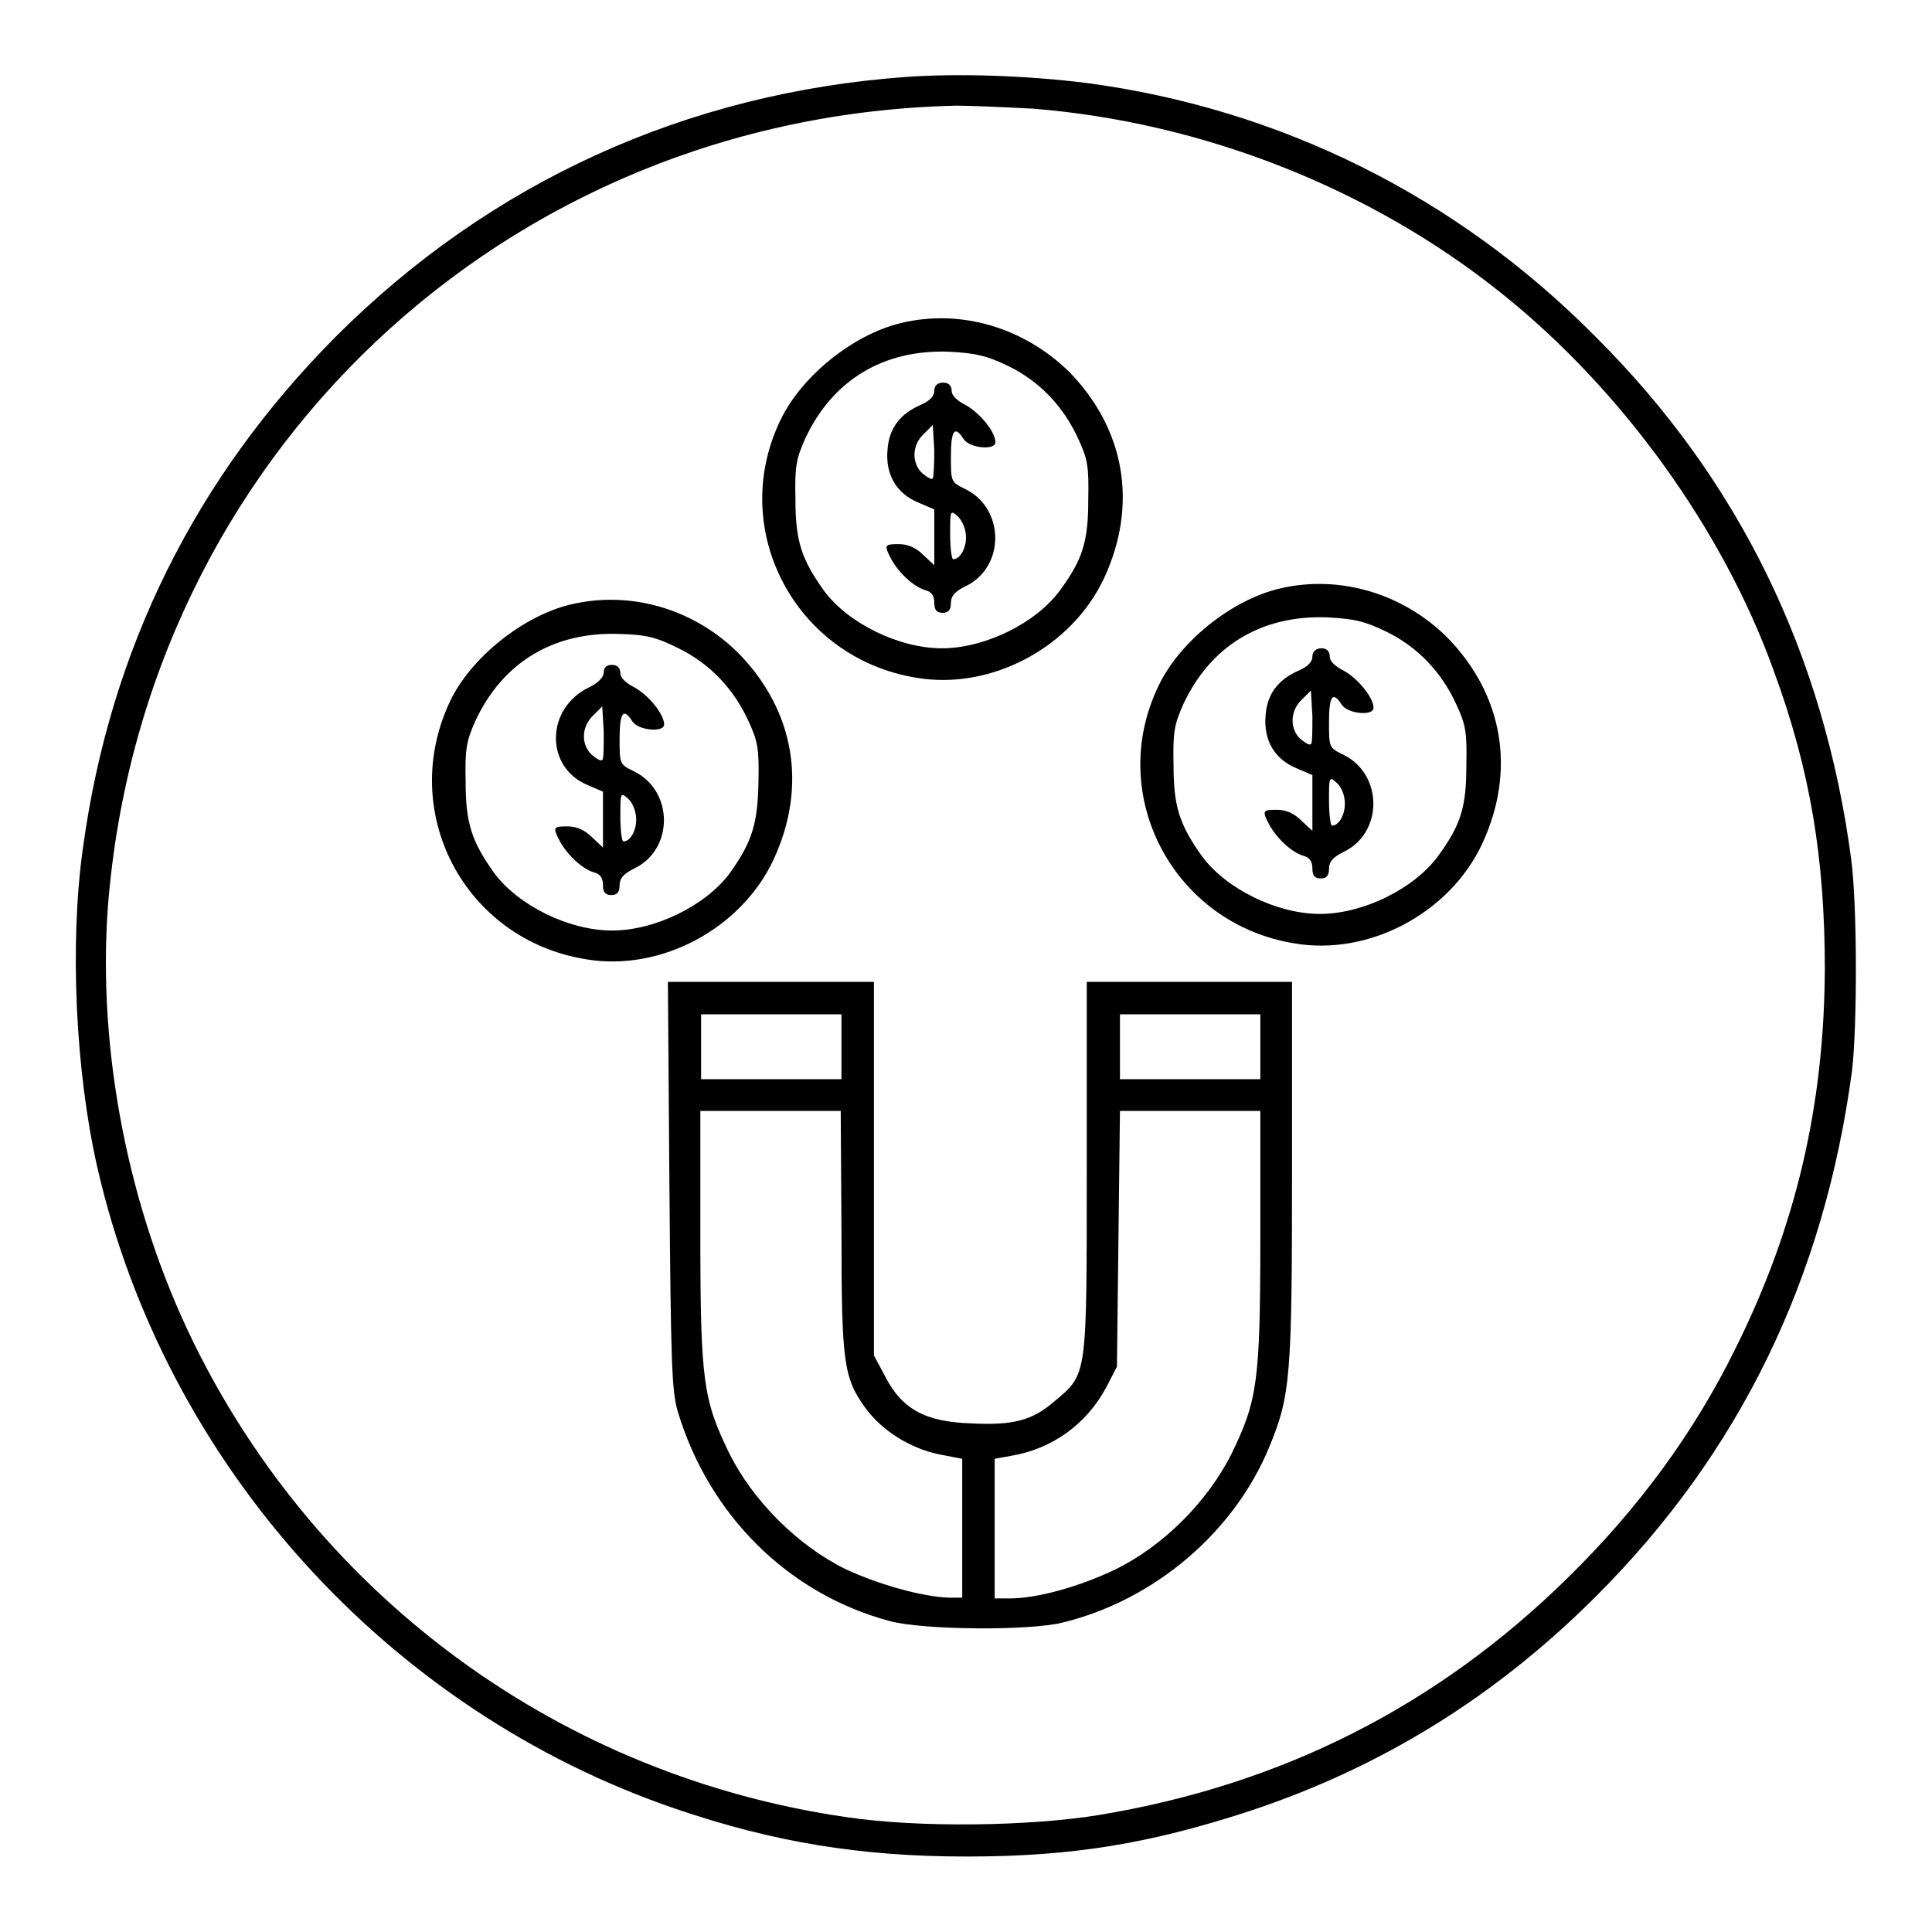
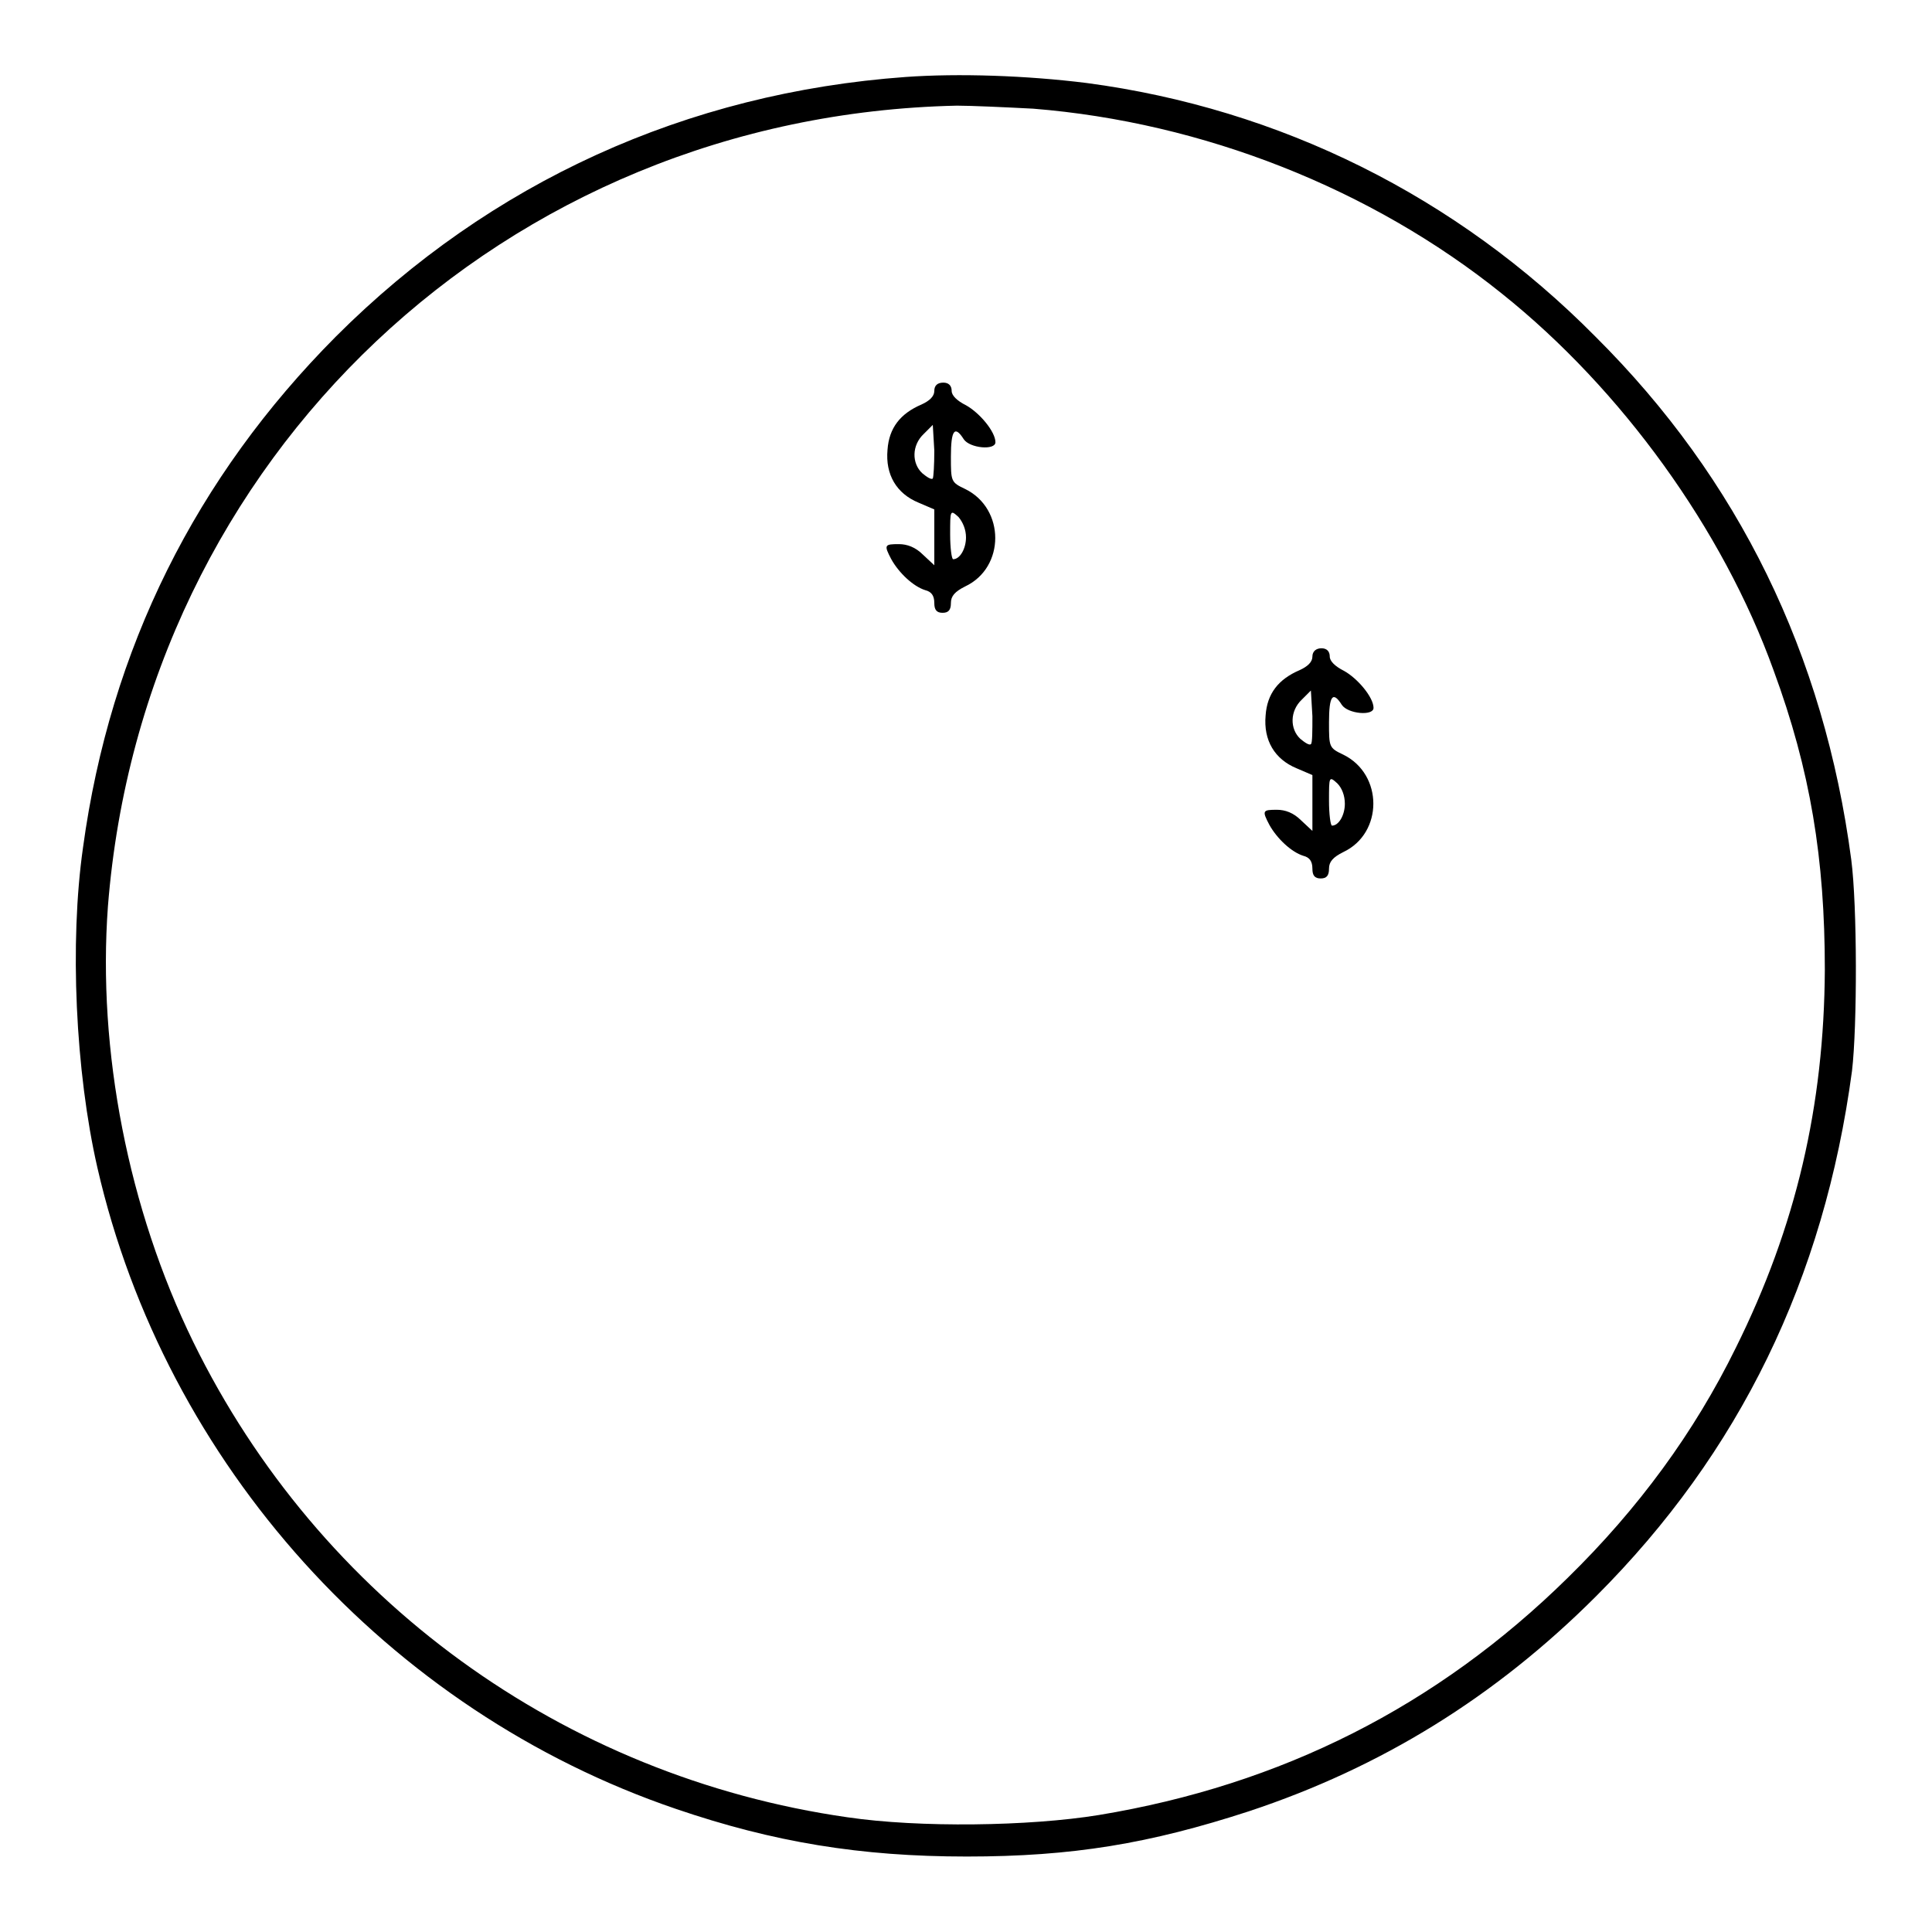
<svg xmlns="http://www.w3.org/2000/svg" version="1.1" x="0px" y="0px" viewBox="0 0 256 256" enable-background="new 0 0 256 256" xml:space="preserve">
  <g>
    <g>
      <g>
        <path fill="#000000" d="M120,10.2c-29,2.1-55,13.9-75.5,34.4C26,63.2,14.6,85.9,11,112.3c-1.8,12.6-1,29.7,1.9,42.4c9,39.3,38.5,72,76.7,85c12.9,4.4,24.4,6.3,38.5,6.3c14,0,24.2-1.7,37.4-6c17.5-5.8,32.6-15.1,46-28.5c19-19,30.2-42,33.9-69.6c0.7-5.9,0.7-21.9-0.1-28c-3.6-27.2-14.9-50.4-33.9-69.3C193,26,169.6,14.4,144,11C136,10,127,9.7,120,10.2z M136.9,14.4c22.5,1.8,44.8,10.6,62.1,24.5c15.9,12.7,29.3,31.3,36,49.9c4.9,13.3,6.8,25,6.8,39.7c-0.1,18-3.8,34-11.8,50.1c-5.5,11.2-12.9,21.3-22.3,30.5c-17.3,17-37.9,27.4-62.1,31.4c-9.2,1.5-23.8,1.7-33.3,0.3c-37.7-5.4-70-28.9-86.7-63c-8.6-17.6-12.7-38.6-11.3-57.7C19,60.6,66.9,15.3,126.8,14C128.6,14,133.1,14.2,136.9,14.4z" />
-         <path fill="#000000" d="M119.4,42.8c-6.3,1.5-13.2,7-16,12.9c-7,14.5,2,31.5,18,34.1c9.9,1.7,20.6-4,24.9-13.2c4.5-9.7,2.8-19.7-4.6-27.3C135.7,43.4,127.3,40.9,119.4,42.8z M133.6,48.5c4.1,2,7.3,5.3,9.3,9.7c1.2,2.6,1.4,3.6,1.3,8c0,5.5-0.7,7.9-3.8,12.1c-3.2,4.3-9.9,7.6-15.6,7.6c-5.7,0-12.4-3.3-15.6-7.6c-3-4.2-3.8-6.6-3.8-12.1c-0.1-4.4,0.1-5.4,1.3-8.1c3.6-7.7,10.3-11.8,19-11.5C129.3,46.8,130.7,47.1,133.6,48.5z" />
        <path fill="#000000" d="M123.8,51.8c0,0.7-0.6,1.3-1.7,1.8c-2.8,1.2-4.3,3.1-4.5,6c-0.3,3.3,1.2,5.8,4.1,7l2.1,0.9v3.7v3.7l-1.5-1.4c-1-1-2.1-1.4-3.2-1.4c-1.9,0-2,0.1-1,2c1,1.8,2.9,3.6,4.5,4.1c0.8,0.2,1.2,0.7,1.2,1.7c0,0.9,0.3,1.3,1.1,1.3s1.1-0.4,1.1-1.3s0.5-1.5,1.9-2.2c5.3-2.5,5.3-10.3,0-12.9c-1.9-0.9-1.9-1-1.9-4.3c0-3.5,0.5-4.2,1.7-2.3c0.8,1.2,4.2,1.5,4.2,0.4c0-1.4-2.1-3.9-3.9-4.9c-1.2-0.6-1.9-1.3-1.9-1.9c0-0.7-0.4-1.1-1.1-1.1C124.2,50.7,123.8,51.1,123.8,51.8z M123.6,63.4c-0.2,0.2-0.8-0.2-1.4-0.7c-1.4-1.3-1.4-3.7,0.2-5.2l1.2-1.2l0.2,3.4C123.8,61.6,123.7,63.2,123.6,63.4z M128,71.2c0,1.5-0.8,2.9-1.7,2.9c-0.2,0-0.4-1.5-0.4-3.3c0-3.2,0-3.3,1.1-2.3C127.6,69.2,128,70.2,128,71.2z" />
-         <path fill="#000000" d="M169.5,78c-6.3,1.5-13.2,7-16,12.9c-7,14.5,2,31.5,18,34.1c9.9,1.7,20.6-4,24.9-13.2c4.5-9.7,2.8-19.7-4.6-27.3C185.9,78.6,177.4,76.1,169.5,78z M183.7,83.7c4.1,2,7.3,5.3,9.3,9.7c1.2,2.6,1.4,3.6,1.3,8c0,5.5-0.7,7.9-3.8,12.1c-3.2,4.3-9.9,7.6-15.6,7.6s-12.4-3.3-15.6-7.6c-3-4.2-3.8-6.6-3.8-12.1c-0.1-4.4,0.1-5.4,1.3-8.1c3.6-7.7,10.3-11.8,19-11.5C179.5,82,180.8,82.3,183.7,83.7z" />
        <path fill="#000000" d="M173.9,87c0,0.7-0.6,1.3-1.7,1.8c-2.8,1.2-4.3,3.1-4.5,6c-0.3,3.3,1.2,5.8,4.1,7l2.1,0.9v3.7v3.7l-1.5-1.4c-1-1-2.1-1.4-3.2-1.4c-1.9,0-2,0.1-1,2c1,1.8,2.9,3.6,4.5,4.1c0.8,0.2,1.2,0.7,1.2,1.7c0,0.9,0.3,1.3,1.1,1.3c0.8,0,1.1-0.4,1.1-1.3s0.5-1.5,1.9-2.2c5.3-2.5,5.3-10.3,0-12.9c-1.9-0.9-1.9-1-1.9-4.3c0-3.5,0.5-4.2,1.7-2.3c0.8,1.2,4.2,1.5,4.2,0.4c0-1.4-2.1-3.9-3.9-4.9c-1.2-0.6-1.9-1.3-1.9-1.9c0-0.7-0.4-1.1-1.1-1.1S173.9,86.3,173.9,87z M173.7,98.6c-0.2,0.2-0.8-0.2-1.4-0.7c-1.4-1.3-1.4-3.7,0.2-5.2l1.2-1.2l0.2,3.4C173.9,96.8,173.9,98.5,173.7,98.6z M178.2,106.5c0,1.5-0.8,2.9-1.7,2.9c-0.2,0-0.4-1.5-0.4-3.3c0-3.2,0-3.3,1.1-2.3C177.8,104.4,178.2,105.4,178.2,106.5z" />
-         <path fill="#000000" d="M75.6,80.1c-6.3,1.5-13.3,7.1-16,12.9c-6.9,14.7,2,31.5,18,34.1c9.9,1.7,20.6-4,24.9-13.2c4.5-9.7,2.8-19.7-4.6-27.3C92,80.7,83.6,78.2,75.6,80.1z M89.9,85.9c4.1,2,7.3,5.3,9.3,9.7c1.2,2.6,1.4,3.6,1.3,8c-0.1,5.5-0.8,7.9-3.8,12.1c-3.2,4.3-9.9,7.6-15.6,7.6s-12.4-3.3-15.6-7.6c-3-4.2-3.8-6.6-3.8-12.1c-0.1-4.4,0.1-5.4,1.3-8.1c3.6-7.7,10.3-11.8,19-11.5C85.6,84.1,86.9,84.4,89.9,85.9z" />
-         <path fill="#000000" d="M80,89.1c0,0.6-0.7,1.4-2,2c-5.7,2.8-5.8,10.5-0.2,12.9l2.1,0.9v3.7v3.7l-1.5-1.4c-1-1-2.1-1.4-3.2-1.4c-1.9,0-2,0.1-1,2c1,1.8,2.9,3.6,4.5,4.1c0.8,0.2,1.2,0.7,1.2,1.7c0,0.9,0.3,1.3,1.1,1.3s1.1-0.4,1.1-1.3s0.5-1.5,1.9-2.2c5.3-2.5,5.3-10.3,0-12.9c-1.9-0.9-1.9-1-1.9-4.3c0-3.5,0.5-4.2,1.7-2.3c0.8,1.2,4.2,1.5,4.2,0.4c0-1.4-2.1-3.9-3.9-4.9c-1.2-0.6-1.9-1.3-1.9-1.9c0-0.7-0.4-1.1-1.1-1.1C80.4,88.1,80,88.4,80,89.1z M79.8,100.7c-0.2,0.2-0.8-0.2-1.4-0.7c-1.4-1.3-1.4-3.7,0.2-5.2l1.2-1.2l0.2,3.4C80,98.9,80,100.6,79.8,100.7z M84.3,108.6c0,1.5-0.8,2.9-1.7,2.9c-0.2,0-0.4-1.5-0.4-3.3c0-3.2,0-3.3,1.1-2.3C83.9,106.5,84.3,107.6,84.3,108.6z" />
-         <path fill="#000000" d="M88.7,157c0.2,23.7,0.3,27.2,1.1,30c4.1,13.7,14.6,24.2,28.1,27.8c4.4,1.2,18.5,1.3,22.9,0.2c12.3-3,22.8-12.1,27.4-23.3c2.8-6.8,3-9.3,3-36.5v-25.1h-13.6H144v24.6c0,28,0.1,27.3-4.3,31c-2.9,2.5-5.4,3.2-11.1,2.9c-6-0.2-9.1-1.9-11.3-6.2l-1.5-2.8v-24.7v-24.8h-13.7H88.5L88.7,157z M111.5,138.7v4.3h-9.3h-9.3v-4.3v-4.3h9.3h9.3L111.5,138.7L111.5,138.7z M167,138.7v4.3h-9.3h-9.3v-4.3v-4.3h9.3h9.3V138.7z M111.5,163.2c0,17.5,0.3,19.4,3.2,23.4c2.2,3,5.9,5.3,9.7,6.1l3.1,0.6v9.2v9.2h-1.7c-3.5-0.1-9.3-1.7-13.8-3.8c-6.3-3.1-12.3-9.1-15.4-15.4c-3.4-7-3.8-9.5-3.8-28.7v-16.6h9.3h9.3L111.5,163.2L111.5,163.2z M167,163.9c0,19.2-0.4,21.7-3.8,28.7c-3.2,6.4-9.1,12.3-15.5,15.4c-4.6,2.2-10.2,3.8-13.9,3.8h-2v-9.3v-9.2l2.2-0.4c5.4-0.9,10-4.2,12.6-9.1l1.4-2.7l0.2-17l0.2-16.9h9.3h9.3L167,163.9L167,163.9z" />
      </g>
    </g>
  </g>
</svg>